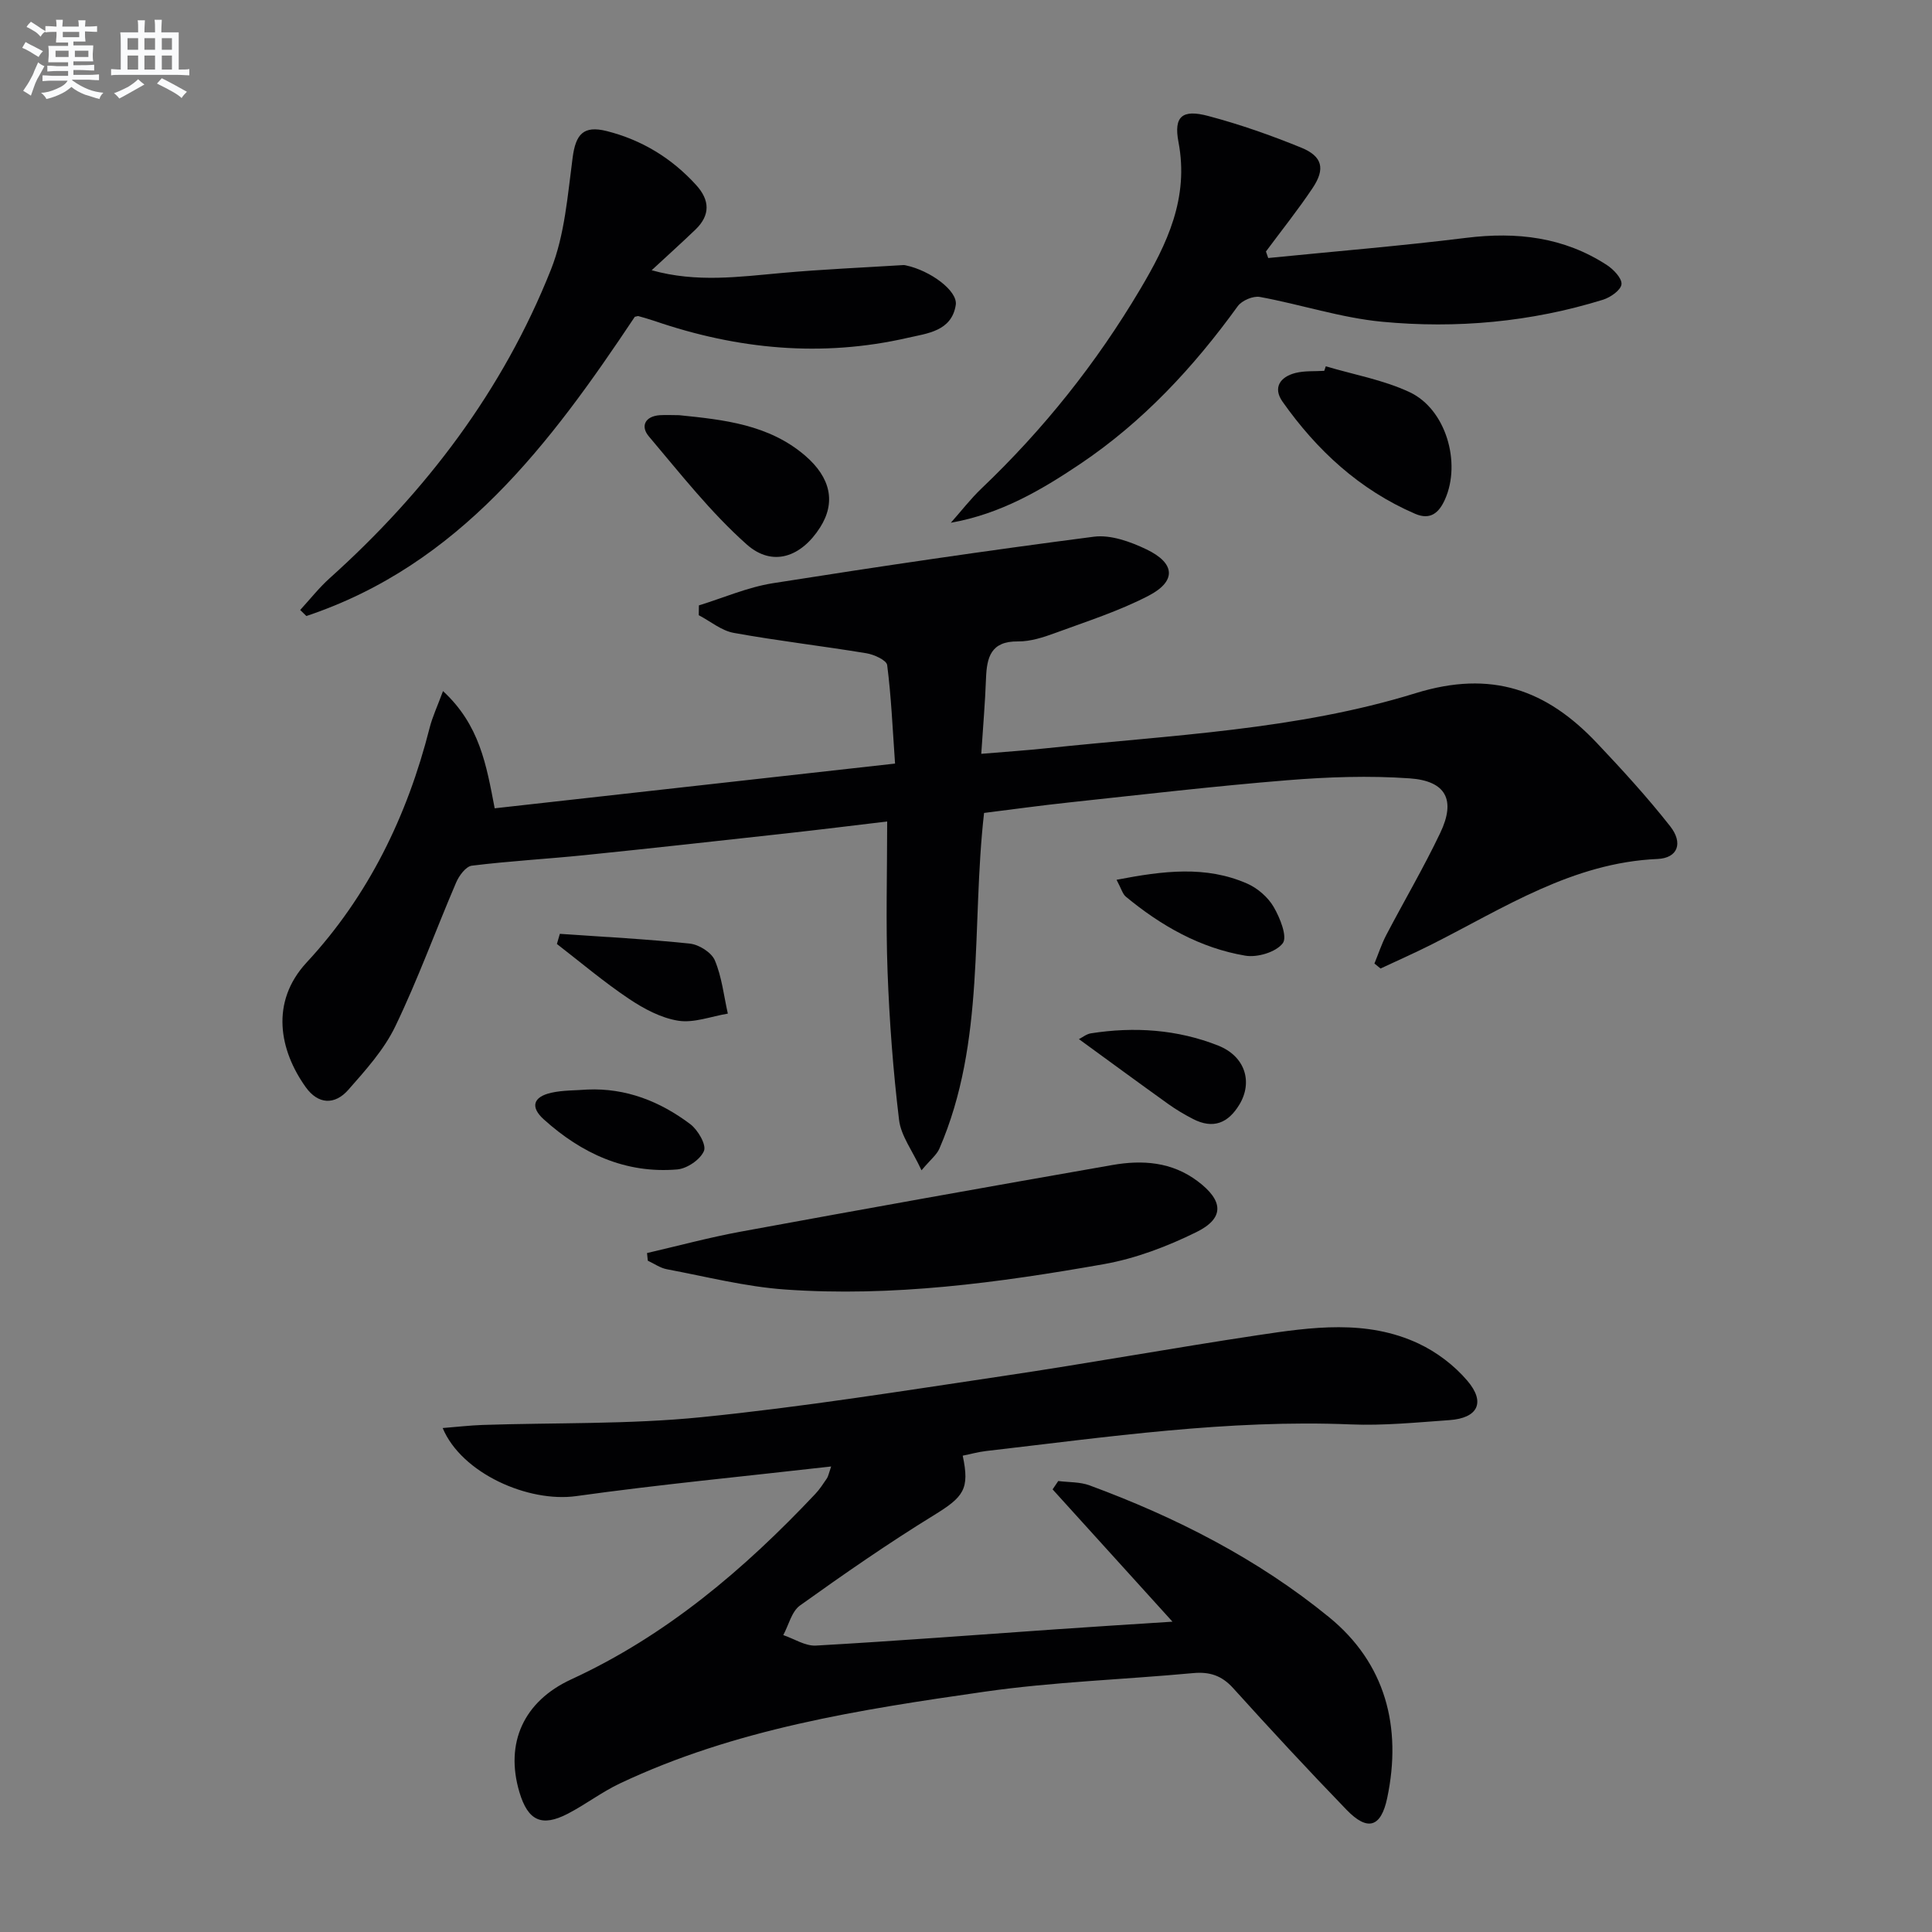
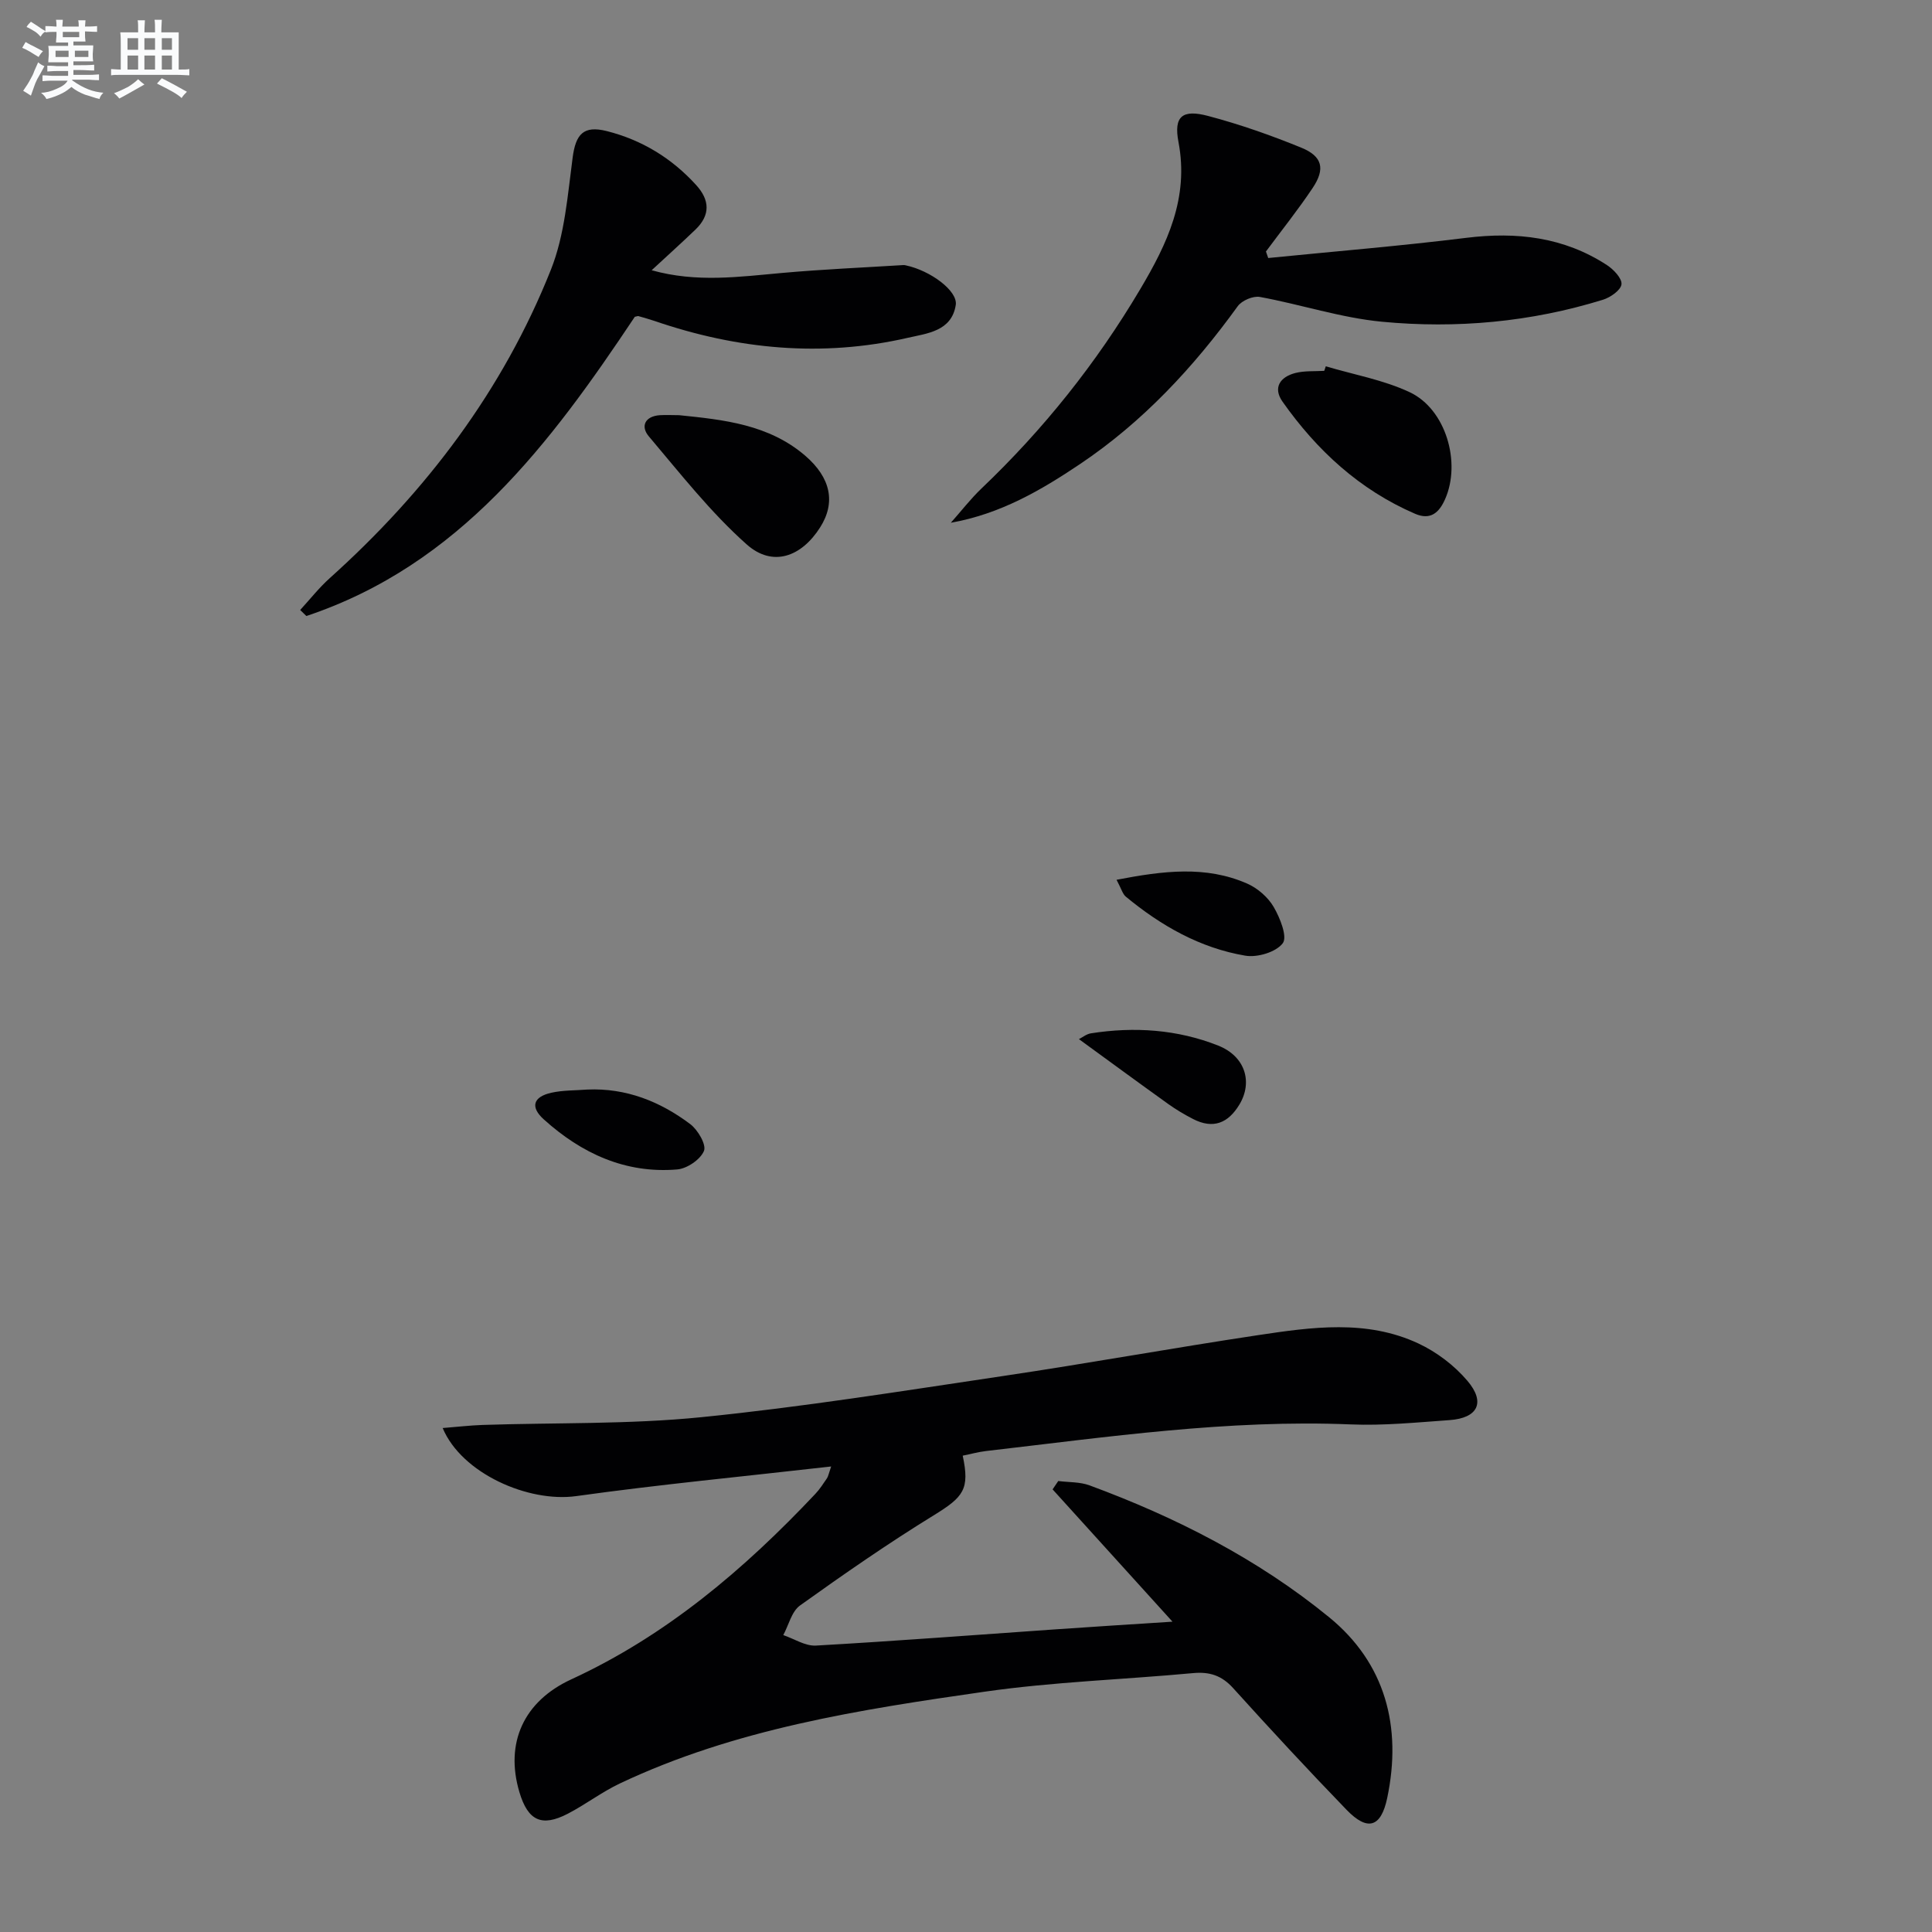
<svg xmlns="http://www.w3.org/2000/svg" enable-background="new 0 0 400 400" viewBox="0 0 400 400">
  <rect x="0" y="0" width="400" height="400" fill="#808080" stroke="none" />
  <g fill="#010103">
-     <path d="m91.72 143.08c7.6 7.03 8.97 15.26 10.7 24.27 27.35-3.06 54.68-6.11 82.89-9.26-.51-7.27-.79-13.86-1.63-20.39-.13-1.01-2.71-2.19-4.3-2.45-9.14-1.51-18.36-2.57-27.47-4.22-2.55-.46-4.83-2.4-7.24-3.66.01-.68.02-1.35.03-2.03 5.09-1.57 10.09-3.76 15.3-4.59 22.11-3.49 44.27-6.76 66.47-9.63 3.49-.45 7.58 1.03 10.91 2.63 5.96 2.86 6.22 6.57.44 9.58-6.13 3.19-12.82 5.32-19.34 7.72-2.47.91-5.16 1.78-7.74 1.75-5.61-.06-6.44 3.3-6.6 7.72-.18 4.94-.61 9.88-.98 15.55 4.88-.41 9.28-.7 13.67-1.17 25.59-2.71 51.59-3.75 76.24-11.38 15.8-4.89 27.18-.66 37.56 10.32 5.25 5.55 10.42 11.2 15.14 17.2 2.77 3.51 1.59 6.61-2.58 6.8-17.57.76-31.76 10.11-46.69 17.65-3.51 1.77-7.11 3.36-10.67 5.03-.42-.34-.84-.69-1.27-1.03.81-1.97 1.47-4.02 2.45-5.9 3.7-7.07 7.76-13.97 11.19-21.17 3.23-6.78 1.21-10.74-6.35-11.27-8.4-.59-16.93-.29-25.34.39-15.06 1.22-30.08 2.98-45.11 4.59-5.91.63-11.8 1.45-17.66 2.18-2.67 23.46.35 47.33-9.25 69.5-.55 1.28-1.82 2.25-3.7 4.49-1.89-4.08-4.26-7.14-4.65-10.44-1.23-10.19-2-20.46-2.38-30.72-.38-10.11-.08-20.24-.08-31.06-6.41.76-13.72 1.67-21.04 2.48-13.87 1.53-27.74 3.07-41.62 4.49-7.77.79-15.58 1.22-23.33 2.18-1.23.15-2.65 2.07-3.25 3.48-4.25 9.92-7.93 20.1-12.61 29.81-2.33 4.83-6.13 9.04-9.72 13.12-2.79 3.17-6.24 3.06-8.83-.58-5.38-7.54-7.44-17.55.23-25.82 12.77-13.76 20.81-30.31 25.43-48.51.58-2.31 1.62-4.5 2.78-7.65z" />
    <path d="m172.08 303.62c-18.15 2.07-35.51 3.72-52.76 6.13-9.91 1.39-23.74-4.69-27.67-14.09 2.96-.23 5.6-.55 8.26-.64 15.08-.5 30.25-.1 45.23-1.6 20.96-2.1 41.8-5.45 62.65-8.55 17.56-2.61 35.04-5.79 52.6-8.43 11.17-1.68 22.55-3.31 33.29 1.72 3.78 1.77 7.43 4.54 10.13 7.72 3.82 4.49 2.15 7.73-3.72 8.14-6.79.48-13.63 1.17-20.41.89-25.41-1.05-50.43 2.61-75.53 5.51-1.63.19-3.22.64-4.83.96 1.48 6.97.2 8.54-6.05 12.38-9.46 5.82-18.6 12.17-27.64 18.64-1.73 1.24-2.34 4.05-3.46 6.13 2.25.76 4.54 2.29 6.75 2.17 16.59-.94 33.16-2.22 49.73-3.37 7.74-.54 15.48-1.02 24.1-1.58-8.62-9.52-16.72-18.45-24.82-27.39.39-.58.78-1.16 1.17-1.73 2.17.28 4.48.16 6.48.9 17.9 6.6 34.84 15.24 49.6 27.3 11.66 9.52 15.12 22.71 12.03 37.41-1.28 6.11-4.06 6.96-8.4 2.48-7.98-8.25-15.79-16.68-23.49-25.2-2.37-2.63-4.89-3.44-8.32-3.12-14.39 1.34-28.89 1.8-43.17 3.85-25.78 3.7-51.61 7.69-75.5 19-3.74 1.77-7.09 4.35-10.77 6.26-5.42 2.81-8.26 1.45-10.02-4.46-3.04-10.2.9-18.83 10.74-23.36 19.68-9.07 35.82-22.79 50.53-38.4.91-.96 1.63-2.1 2.38-3.19.27-.37.34-.87.89-2.48z" />
    <path d="m134.92 55.95c9.31 2.61 18.15 1.35 27.01.56 8.35-.75 16.74-1.11 25.11-1.63.16-.01.33.02.5.06 5.07 1.07 10.79 5.28 10.34 8.2-.85 5.45-5.93 5.88-9.93 6.8-17.78 4.08-35.27 2.4-52.44-3.49-1.09-.37-2.21-.68-3.32-1-.14-.04-.32.05-.76.14-17.48 26.22-36.27 51.35-68 61.95-.43-.42-.85-.83-1.28-1.25 2.03-2.21 3.9-4.6 6.12-6.59 19.97-17.94 35.87-38.9 45.8-63.89 2.86-7.2 3.45-15.38 4.49-23.19.64-4.83 2.23-6.7 7.07-5.48 7.26 1.84 13.44 5.6 18.5 11.17 2.84 3.12 2.96 6.22-.12 9.2-2.84 2.73-5.79 5.38-9.09 8.44z" />
    <path d="m262.57 53.42c13.68-1.37 27.38-2.49 41.02-4.18 10.43-1.29 20.21-.16 29.12 5.65 1.37.9 3.14 2.76 3 3.97-.14 1.22-2.28 2.71-3.81 3.19-14.94 4.63-30.33 6.03-45.79 4.56-8.5-.81-16.8-3.58-25.26-5.13-1.41-.26-3.75.74-4.6 1.93-9.14 12.64-19.62 23.92-32.63 32.66-8.1 5.44-16.49 10.34-26.76 12.16 2.11-2.37 4.06-4.91 6.35-7.1 12.85-12.24 23.79-25.96 32.84-41.22 5.6-9.43 10.15-18.91 7.94-30.51-1.02-5.34.81-6.81 6.15-5.39 6.55 1.73 12.99 4 19.27 6.56 4.4 1.8 5.01 4.39 2.36 8.35-3.02 4.52-6.43 8.78-9.67 13.15.17.45.32.9.47 1.35z" />
-     <path d="m133.96 259.43c6.48-1.5 12.91-3.24 19.45-4.44 25.62-4.71 51.26-9.3 76.92-13.79 6.19-1.08 12.27-.67 17.62 3.35 5.35 4.01 5.64 7.65-.26 10.55-6.03 2.97-12.57 5.46-19.16 6.63-21.8 3.85-43.77 6.82-65.97 5.25-8.23-.58-16.36-2.67-24.51-4.2-1.37-.26-2.62-1.16-3.93-1.77-.06-.54-.11-1.06-.16-1.58z" />
    <path d="m140.61 85.96c9.28.94 18.57 1.93 26.08 8.37 5.34 4.59 6.38 9.74 3.09 14.89-3.89 6.1-9.83 8.25-15.18 3.5-7.48-6.65-13.76-14.69-20.27-22.38-1.75-2.07-.81-4.16 2.28-4.38 1.33-.08 2.66 0 4 0z" />
    <path d="m274.49 75.84c5.82 1.73 11.94 2.81 17.37 5.36 7.5 3.52 10.69 14.56 7.33 22.15-1.24 2.81-3.03 4.4-6.22 3.02-11.48-4.96-20.32-13.12-27.43-23.2-2.06-2.92-.49-5.15 2.67-5.95 1.9-.48 3.96-.32 5.96-.44.1-.31.21-.63.32-.94z" />
-     <path d="m115.91 193.34c8.99.63 17.99 1.08 26.94 2.03 1.88.2 4.46 1.83 5.15 3.46 1.45 3.44 1.86 7.33 2.69 11.03-3.43.56-7 1.98-10.26 1.47-3.59-.57-7.17-2.49-10.26-4.57-5.16-3.46-9.94-7.51-14.87-11.32.2-.7.41-1.4.61-2.1z" />
    <path d="m231.17 182.15c9.67-1.86 18.48-2.98 27.07.8 2.15.95 4.3 2.82 5.47 4.84 1.31 2.25 2.88 6.17 1.87 7.5-1.39 1.84-5.27 3-7.76 2.57-9.35-1.58-17.44-6.19-24.71-12.2-.68-.55-.93-1.62-1.94-3.51z" />
    <path d="m121.59 225.58c8.03-.35 15.07 2.46 21.31 7.15 1.58 1.19 3.38 4.26 2.85 5.55-.74 1.79-3.5 3.67-5.54 3.84-10.72.9-19.8-3.31-27.61-10.35-2.87-2.58-2.22-4.69 1.55-5.53 2.41-.54 4.96-.46 7.44-.66z" />
    <path d="m223.38 215.14c.74-.37 1.57-1.06 2.48-1.2 8.99-1.41 17.91-.81 26.36 2.54 5.62 2.23 7.17 7.57 4.4 12.18-2.34 3.9-5.46 5.15-9.61 3.02-1.76-.91-3.49-1.93-5.1-3.08-6.18-4.43-12.31-8.93-18.53-13.46z" />
  </g>
  <path d="m6.8 9.5c.6.3 1.3.7 2.1 1.1-.4.4-.7.8-.9 1.2-.7-.4-1.3-.8-1.8-1.1s-1.1-.6-1.6-.8c.2-.4.5-.8.7-1.2.4.2.8.5 1.5.8zm.9 6.9c-.3.6-.5 1.1-.7 1.7s-.4 1.1-.6 1.7c-.6-.4-1.1-.7-1.6-1 .7-1 1.2-1.8 1.5-2.4.3-.5.6-1.1.8-1.7.3-.6.5-1.2.8-1.8.3.3.8.6 1.3.8-.7 1.3-1.2 2.2-1.5 2.7zm.1-11c.4.3 1 .7 1.7 1.1-.5.2-.8.6-1.1 1.1-.5-.6-1-1-1.4-1.2s-.9-.6-1.5-.8c.2-.4.5-.7.9-1.1.5.3.9.6 1.4.9zm10.5 13.1c1 .4 2 .6 3.1.7-.4.4-.7.8-.8 1.3-.9-.2-1.9-.6-3-.9-1-.4-2-.9-2.8-1.6-.5.4-1.1.9-1.9 1.3s-1.9.9-3.3 1.2c-.1-.3-.5-.8-1.1-1.3 1 0 2.1-.3 3.2-.8 1.2-.5 1.9-1 2.3-1.7h-3.2c-.4 0-1 0-2 .1v-1.2c1 0 1.7.1 2 .1h3.3v-1h-2.3c-.2 0-.9 0-2 .1v-1.2c1.2 0 1.9.1 2 .1h2.3v-.8h-4.1c0-.7.1-1.2.1-1.6 0-.5 0-1.1-.1-1.8h4.1v-.7h-2.5c0-.6.1-1.1.1-1.6v-.6h-.5c-.4 0-1 0-1.8.1v-1.3c1.2 0 1.9.1 2.1.1h.2c0-.3 0-.8-.1-1.4h1.4c0 .6-.1 1-.1 1.4h3.4c0-.4 0-.8-.1-1.3h1.5c0 .4-.1.9-.1 1.3.7 0 1.5 0 2.5-.1v1.2c-1 0-1.8-.1-2.5-.1v.6c0 .3 0 .8.1 1.5h-2.5v.8h4.1c0 .8-.1 1.3-.1 1.8s0 1 .1 1.5h-4.1v.8h1.4c.8 0 1.8 0 2.9-.1v1.2c-1 0-1.9-.1-2.8-.1h-1.5v1h3.2c.3 0 1 0 2.1-.1v1.2c-1.1 0-1.8-.1-2.1-.1h-3.4l-.1.1c1.4 1 2.4 1.5 3.4 1.9zm-4.1-6.7v-1.3h-2.7v1.3zm2.2-4.1v-1.1h-3.4v1.1zm1.9 4.1v-1.3h-2.8v1.3z" fill="#fafbfc" />
  <path d="m37 6.7v2.3 5.4c1 0 1.8 0 2.2-.1v1.3c-.6 0-1.5-.1-2.5-.1h-11.9c-.7 0-1.3 0-1.8.1v-1.3c.5 0 1.1.1 2 .1v-5.2c0-1 0-1.8-.1-2.5h3.7c0-1.3 0-2.1-.1-2.5h1.5c0 .4-.1 1.3-.1 2.5h2.2c0-1.2 0-2.1-.1-2.6h1.5c0 .4-.1 1.3-.1 2.6zm-12.3 13.7c-.3-.4-.7-.8-1.1-1.1 1.1-.4 2.1-.9 2.9-1.3.8-.5 1.5-1 2.1-1.6.4.4.9.8 1.3 1.1-2.5 1.4-4.2 2.4-5.2 2.9zm3.9-10.1v-2.4h-2.2v2.4zm0 4.1v-2.9h-2.2v2.9zm3.5-4.1v-2.4h-2.2v2.4zm0 4.1v-2.9h-2.2v2.9zm.4 2.9 1-1.1c.6.3 1.4.7 2.5 1.3s2 1.1 2.7 1.5c-.4.4-.8.8-1.1 1.3-.8-.8-2.5-1.7-5.1-3zm3.1-7v-2.4h-2.1v2.4zm0 4.1v-2.9h-2.1v2.9z" fill="#fafbfc" />
</svg>